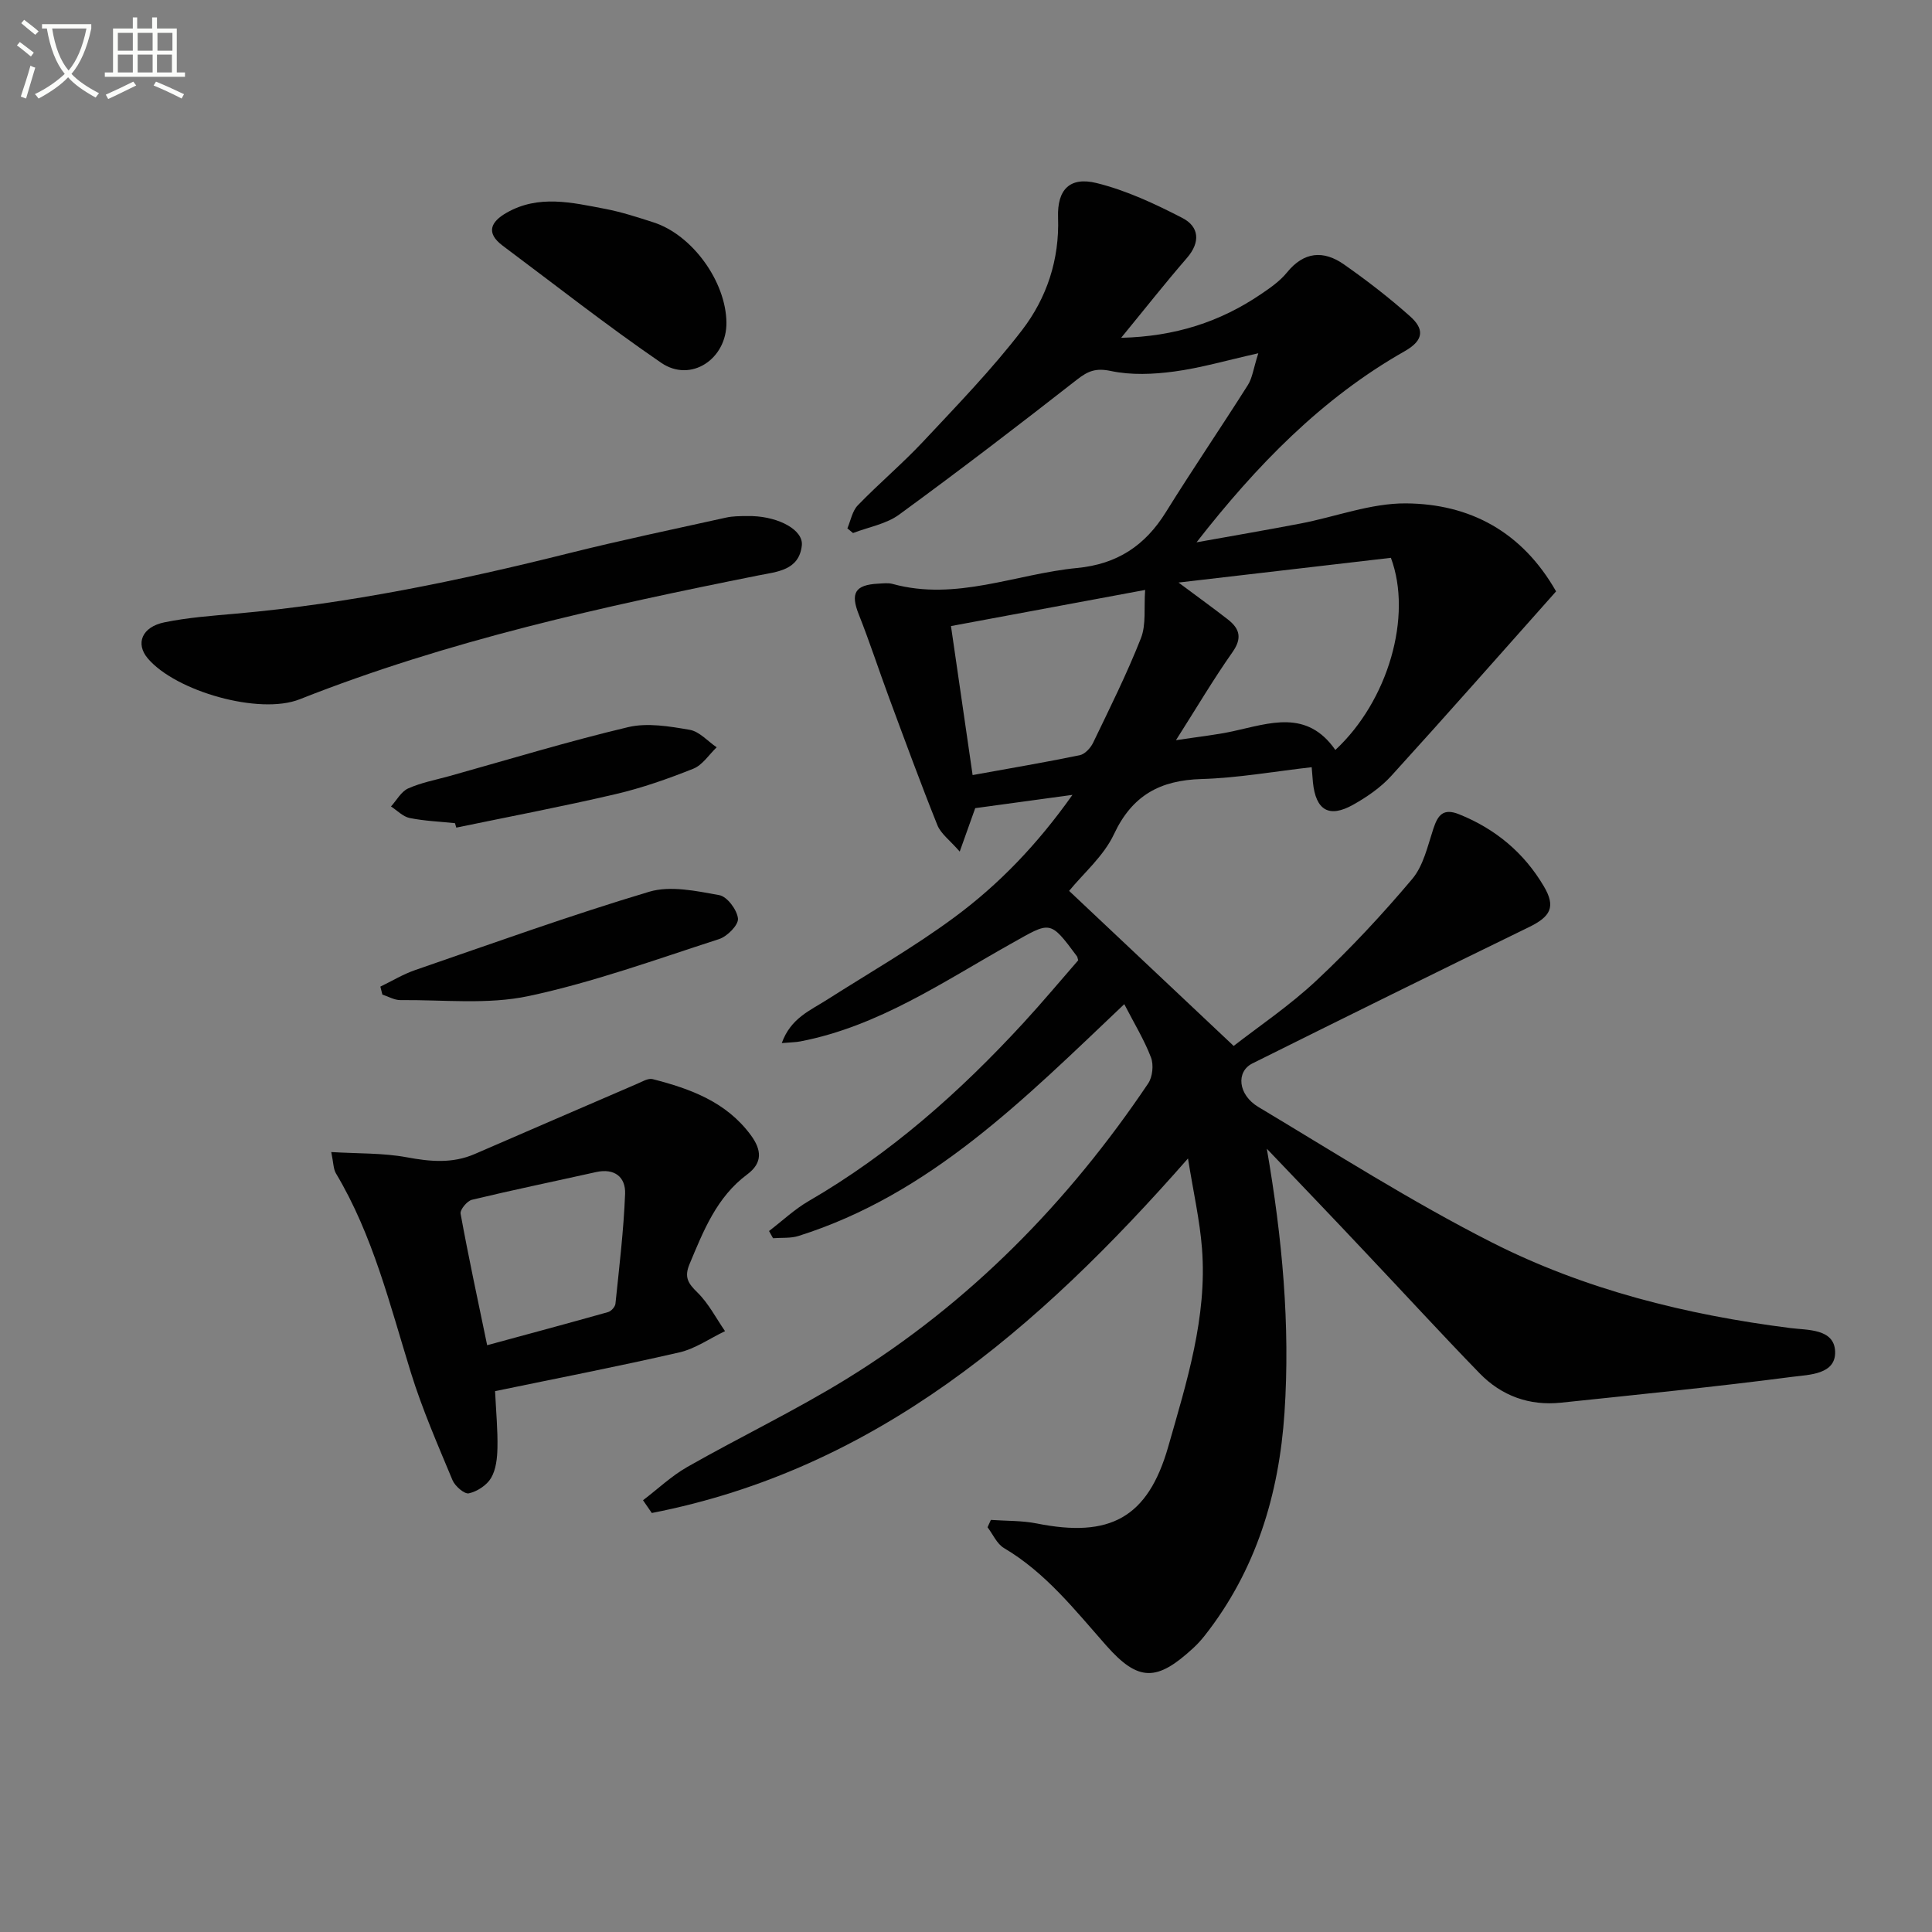
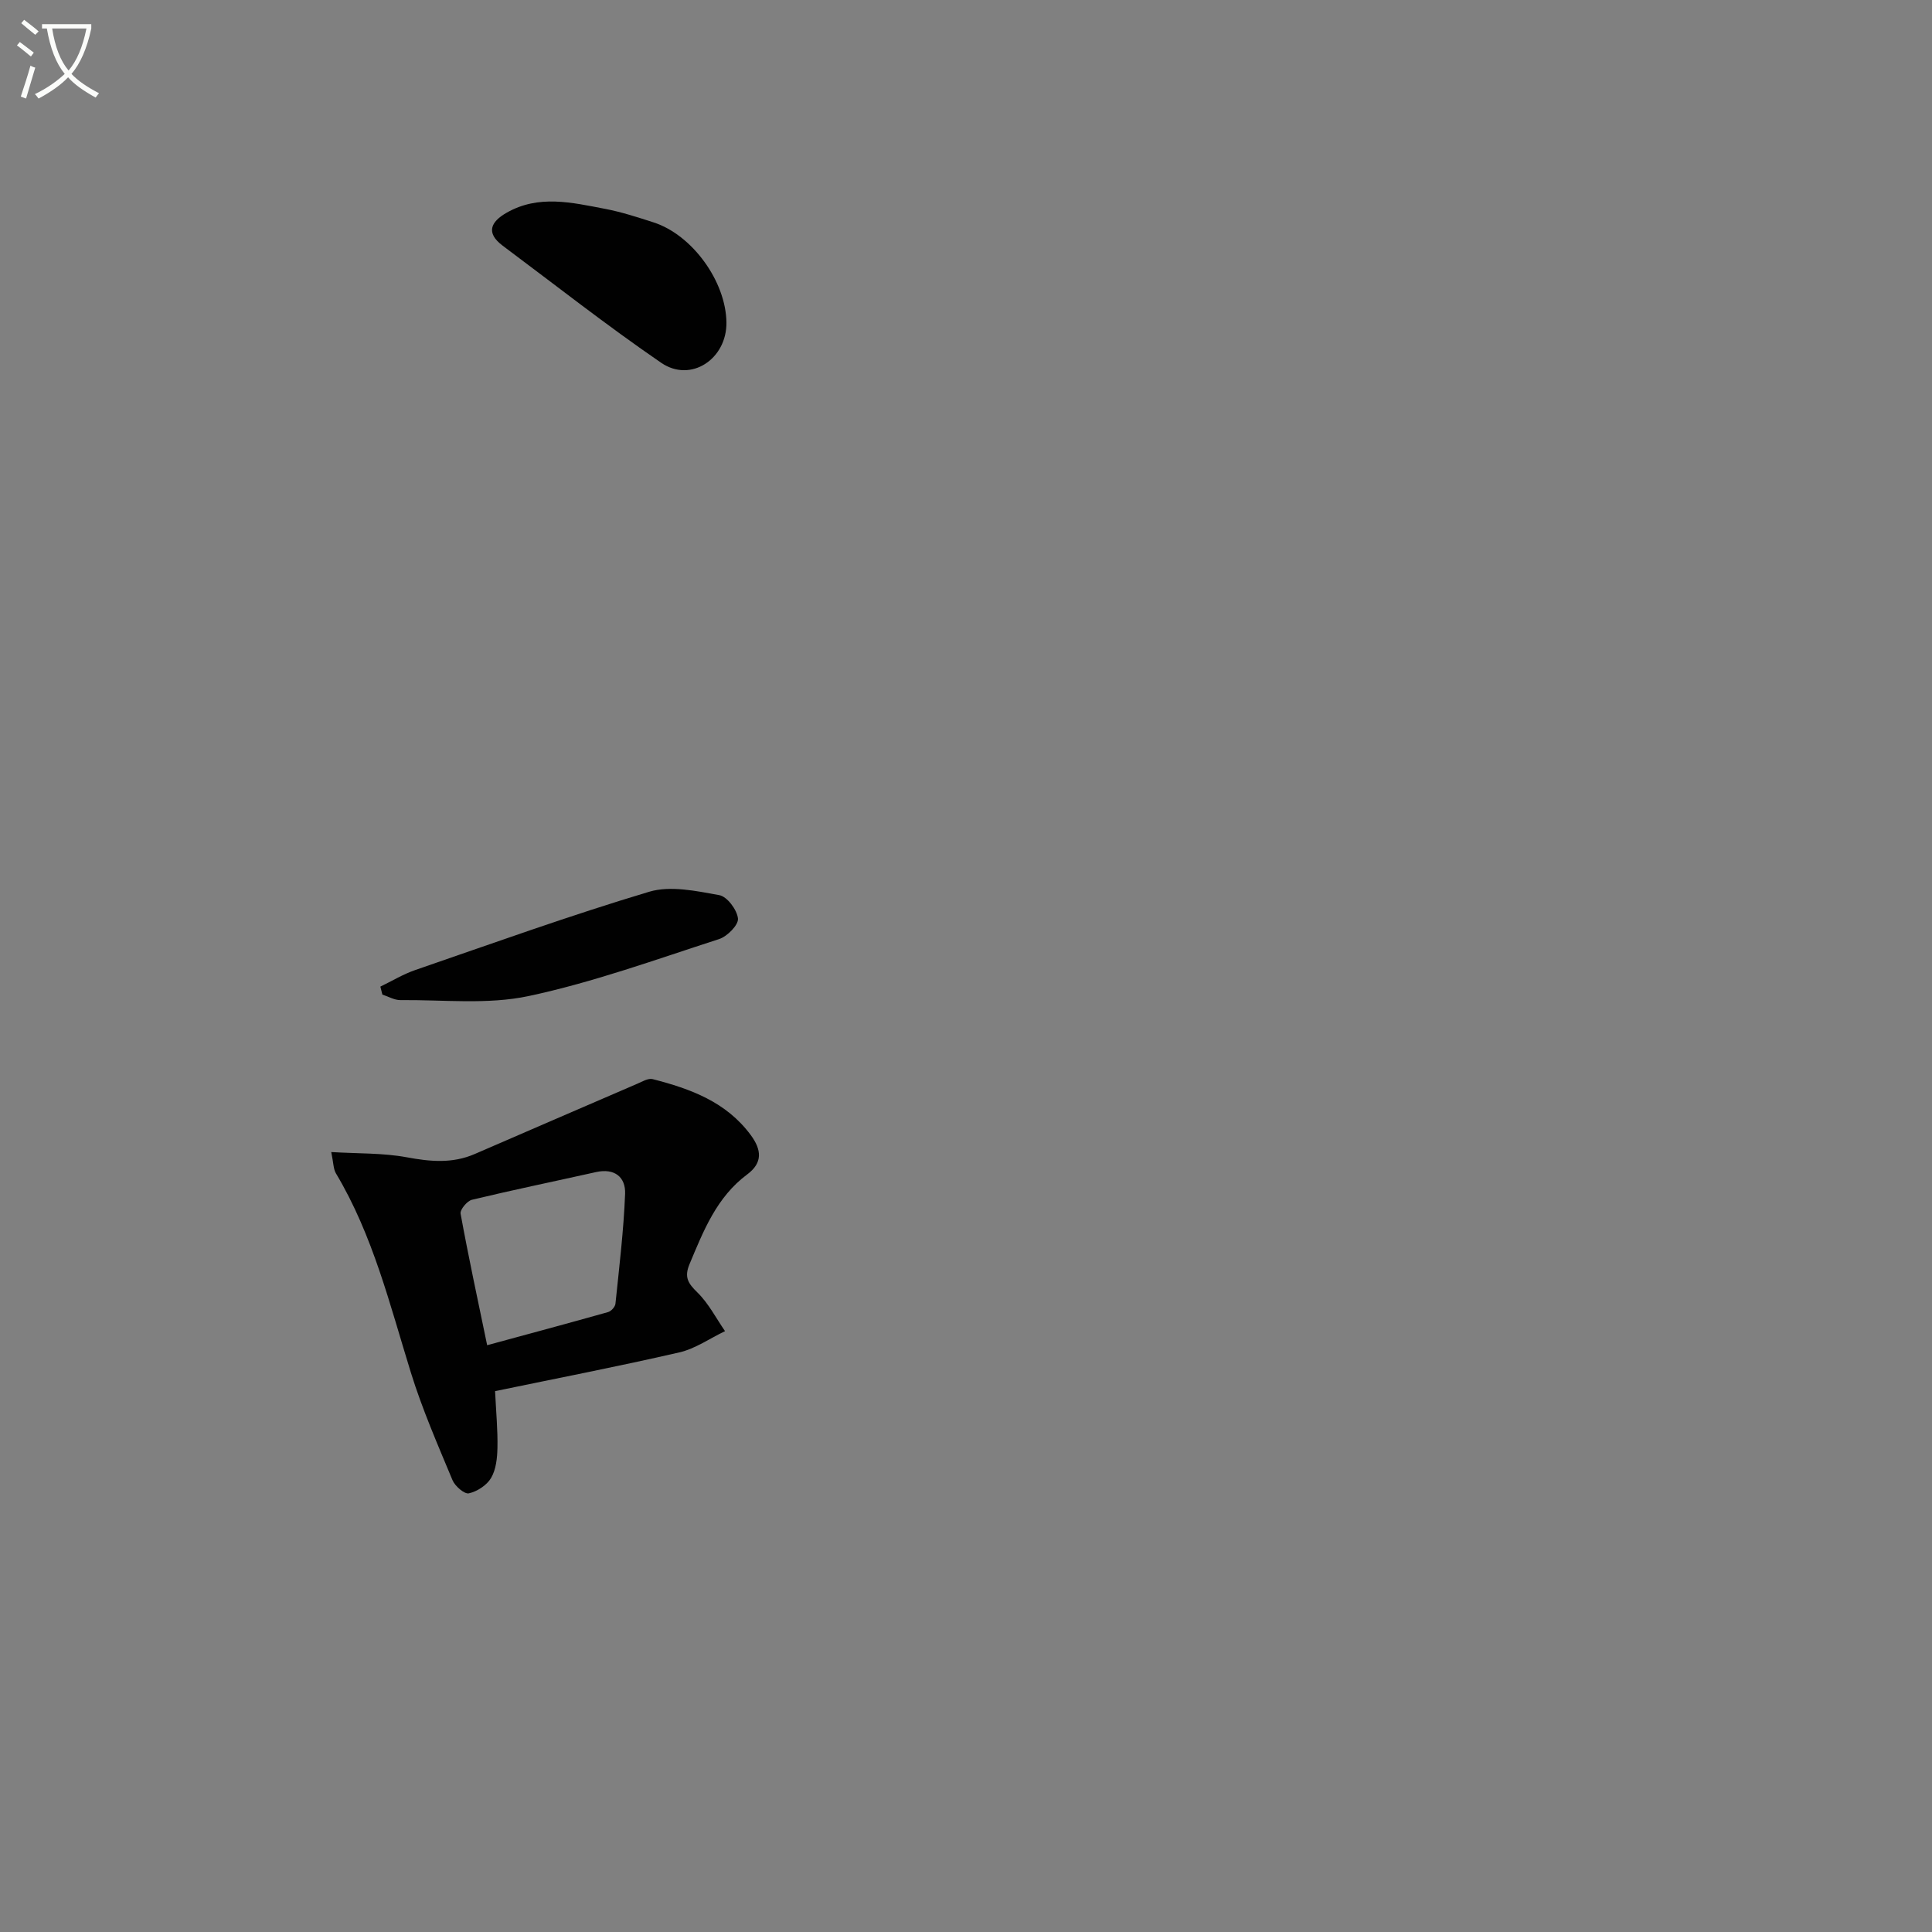
<svg xmlns="http://www.w3.org/2000/svg" enable-background="new 0 0 400 400" viewBox="0 0 400 400">
  <rect x="0" y="0" width="400" height="400" fill="#808080" stroke="none" />
  <path d="m6.4 11.7c-1-.8-1.9-1.6-2.9-2.3l.6-.7c.9.7 1.9 1.4 2.9 2.2zm-2.1 8.3c.7-2.1 1.4-4.2 2-6.4.2.1.6.3 1 .4-.7 2.3-1.3 4.4-1.9 6.4zm3-12.8c-1.1-.9-2.1-1.7-2.9-2.4l.6-.7c1 .8 2 1.5 3 2.4zm1.4-1.3v-.9h10.2v.9c-.9 4.2-2.3 7.3-4.1 9.4 1.3 1.4 3.2 2.7 5.7 4-.2.2-.4.5-.7.9-2.5-1.4-4.4-2.7-5.7-4.2-1.4 1.5-3.5 3-6.1 4.4 0 0 0 0-.1-.1-.3-.4-.5-.7-.7-.8 2.7-1.3 4.7-2.8 6.2-4.2-1.8-2.2-3-5.3-3.7-9.4zm9.2 0h-7.1c.6 3.8 1.7 6.7 3.4 8.7 1.7-2 2.9-4.8 3.7-8.7z" fill="#fbfcfa" />
-   <path d="m31.6 3.6h.9v2.3h4.1v9.1h1.7v.9h-16.6v-.9h1.7v-9.1h4.1v-2.3h.9v2.3h3.1v-2.3zm-4 13.3.6.8c-1.9.9-3.8 1.9-5.8 2.8-.2-.3-.3-.6-.5-.9 2-.9 3.9-1.8 5.7-2.7zm-3.2-10.1v3.7h3.1v-3.7zm0 4.5v3.7h3.1v-3.7zm4.1-4.5v3.7h3.1v-3.7zm0 4.5v3.7h3.1v-3.7zm9.1 9.1c-2.1-1.1-4.1-2-5.8-2.7l.5-.8c2.2.9 4.1 1.8 5.8 2.6zm-1.9-13.6h-3.1v3.7h3.1zm-3.2 4.5v3.7h3.1v-3.7z" fill="#fbfcfa" />
  <g fill="#010101">
-     <path d="m262.28 237.83c3.2 18.48 4.87 36.52 3.66 54.67-1.12 16.83-5.88 32.65-16.56 46.19-.72.91-1.52 1.78-2.37 2.56-7.45 6.86-11.28 7.02-17.98-.57-6.5-7.36-12.53-15.07-21.18-20.18-1.46-.87-2.28-2.84-3.39-4.3.23-.51.46-1.01.69-1.52 3.17.23 6.41.12 9.51.74 15.07 3.01 22.98-1.09 27.21-15.9 3.81-13.36 8.09-26.82 6.99-41.02-.45-5.83-1.77-11.6-2.9-18.65-31.15 35.5-64.82 64.38-111.01 73.4-.61-.88-1.21-1.76-1.82-2.64 3.05-2.32 5.88-5.02 9.18-6.9 10.97-6.24 22.4-11.7 33.13-18.32 25.32-15.63 45.72-36.46 62.28-61.08.91-1.36 1.16-3.85.58-5.37-1.38-3.63-3.45-7-5.53-11.04-20.66 19.59-40.14 39.37-67.44 47.99-1.65.52-3.52.33-5.28.47-.28-.5-.55-.99-.83-1.49 2.74-2.09 5.28-4.51 8.24-6.22 16.89-9.8 31.28-22.58 44.42-36.86 3.93-4.27 7.66-8.74 11.35-12.97-.15-.51-.16-.7-.25-.82-5.68-7.65-5.44-7.22-13.63-2.63-14.01 7.85-27.42 17.11-43.64 20.24-.92.18-1.88.18-3.85.35 1.84-5.16 5.89-6.75 9.34-8.96 8.82-5.62 17.95-10.85 26.35-17.05 9.2-6.79 17.16-15.03 24.49-25.38-7.47 1.02-13.82 1.89-20.13 2.75-.98 2.74-1.89 5.3-3.21 8.99-2.04-2.35-3.9-3.68-4.62-5.46-3.5-8.72-6.73-17.55-10-26.37-2.13-5.73-4.01-11.56-6.27-17.24-1.76-4.42-.82-6.15 4.01-6.4 1-.05 2.06-.2 2.99.06 13.15 3.61 25.46-2.07 38.17-3.3 8.33-.8 14.1-4.63 18.41-11.58 5.51-8.87 11.4-17.5 16.98-26.32.92-1.46 1.13-3.37 2.15-6.56-6.58 1.47-11.94 3.05-17.42 3.78-4.31.58-8.9.78-13.1-.11-3.08-.65-4.7-.03-6.99 1.76-12.15 9.5-24.4 18.88-36.86 27.98-2.68 1.96-6.33 2.57-9.54 3.81-.39-.32-.78-.65-1.17-.97.69-1.61 1.01-3.58 2.15-4.76 4.39-4.54 9.25-8.63 13.56-13.23 7.03-7.51 14.22-14.93 20.47-23.07 5.1-6.65 7.75-14.57 7.44-23.31-.2-5.77 2.43-8.49 7.98-7.12 6.15 1.52 12.09 4.3 17.76 7.23 3.46 1.79 3.8 4.98.94 8.28-4.45 5.13-8.65 10.47-13.62 16.53 11.15-.27 20.47-3.28 28.95-9.04 1.92-1.3 3.92-2.69 5.36-4.46 3.52-4.36 7.58-4.67 11.83-1.69 4.74 3.32 9.35 6.88 13.67 10.73 2.82 2.51 3.09 4.85-1.1 7.23-17.16 9.73-30.69 23.66-43.1 39.57 7.18-1.29 14.37-2.52 21.53-3.89 7.29-1.4 14.55-4.22 21.81-4.17 13.19.09 24.03 5.81 31.1 18.22-11.34 12.74-22.62 25.56-34.11 38.19-2.19 2.41-5.05 4.38-7.92 5.99-4.99 2.79-7.72 1.13-8.31-4.63-.08-.8-.14-1.6-.26-3.15-7.76.88-15.27 2.23-22.81 2.45-8.58.25-14.35 3.37-18.13 11.43-2.12 4.52-6.3 8.08-9.28 11.73 11.04 10.4 22.19 20.91 34.07 32.1 5.01-3.91 11.5-8.27 17.14-13.55 7.02-6.57 13.62-13.66 19.82-21.01 2.32-2.75 3.19-6.8 4.37-10.38.94-2.86 2.04-4.35 5.35-3.02 7.53 3.03 13.43 7.96 17.53 14.9 2.53 4.28 1.42 6.28-3.13 8.49-19.11 9.3-38.17 18.72-57.2 28.19-3.42 1.7-3.01 6.47 1.22 9.01 15.95 9.55 31.68 19.58 48.23 27.99 19.36 9.84 40.35 15.05 61.93 17.79 3.53.45 9.04.09 9.26 4.8.22 4.84-5.42 4.85-8.8 5.29-15.95 2.08-31.97 3.68-47.97 5.36-6.52.68-12.27-1.4-16.8-6.05-7.99-8.22-15.73-16.68-23.61-25-6.78-7.22-13.65-14.37-20.48-21.53zm14.19-82.56c10.92-10.13 16.02-27.67 11.5-39.78-14.14 1.65-28.53 3.33-43.97 5.12 4.16 3.1 7.24 5.32 10.23 7.65 2.43 1.9 2.99 3.85.95 6.75-3.97 5.64-7.48 11.6-11.71 18.24 4.63-.71 8.25-1.08 11.79-1.85 7.6-1.65 15.32-4.6 21.21 3.87zm-75.1 5.2c7.65-1.39 14.94-2.62 22.17-4.11 1.08-.22 2.26-1.5 2.78-2.59 3.44-7.14 6.99-14.26 9.89-21.62 1.12-2.84.61-6.31.88-10.01-13.95 2.6-26.89 5-40.2 7.48 1.5 10.41 2.95 20.34 4.48 30.85z" />
    <path d="m102.5 288.02c.22 4.51.57 8.14.49 11.75-.04 2.11-.29 4.48-1.32 6.23-.88 1.5-2.88 2.8-4.6 3.18-.92.2-2.87-1.49-3.39-2.74-3.05-7.32-6.24-14.63-8.59-22.19-4.37-14.09-7.86-28.48-15.54-41.32-.54-.91-.5-2.17-.97-4.41 5.59.34 10.71.17 15.62 1.08 4.87.91 9.47 1.33 14.08-.67 11.23-4.86 22.46-9.73 33.7-14.57 1.01-.44 2.23-1.17 3.14-.94 7.81 2 15.24 4.7 20.32 11.59 2.26 3.06 2.49 5.74-.74 8.14-6.32 4.7-9.04 11.64-11.94 18.57-1.14 2.73-.29 3.99 1.63 5.87 2.31 2.26 3.85 5.3 5.72 8.01-3.15 1.5-6.15 3.64-9.47 4.4-12.69 2.92-25.5 5.4-38.14 8.02zm-1.64-9.51c8.57-2.33 16.82-4.54 25.04-6.86.64-.18 1.45-1.08 1.52-1.71.78-7.57 1.7-15.15 2-22.75.14-3.49-2.18-5.38-6.03-4.52-8.56 1.91-17.15 3.68-25.68 5.73-1 .24-2.5 2.06-2.35 2.88 1.62 8.89 3.53 17.73 5.5 27.23z" />
-     <path d="m153.65 106.85c1.45 0 1.78-.01 2.11 0 5.62.2 10.58 2.91 10.25 6.07-.55 5.18-5.15 5.45-8.97 6.21-32.24 6.44-64.29 13.5-95 25.65-8.33 3.3-25.66-1.65-31.44-8.46-2.59-3.05-1.25-6.51 3.43-7.47 4.86-1 9.86-1.36 14.82-1.8 23.36-2.07 46.23-6.83 68.94-12.51 10.77-2.69 21.65-4.97 32.5-7.37 1.45-.33 2.98-.29 3.36-.32z" />
    <path d="m150.4 66.75c.1 7.58-7.37 12.57-13.51 8.36-11.21-7.68-21.91-16.1-32.81-24.24-3.57-2.67-2.46-4.96.8-6.82 6.63-3.8 13.56-2.11 20.39-.81 3.41.65 6.75 1.74 10.06 2.81 7.99 2.58 14.96 12.21 15.07 20.7z" />
    <path d="m78.75 204.27c2.4-1.16 4.71-2.57 7.21-3.43 16.1-5.55 32.13-11.33 48.44-16.21 4.41-1.32 9.76-.16 14.52.7 1.63.29 3.69 3.05 3.87 4.85.13 1.32-2.23 3.71-3.92 4.25-13.06 4.22-26.04 8.94-39.41 11.79-8.53 1.82-17.69.75-26.57.84-1.23.01-2.48-.74-3.72-1.14-.13-.54-.27-1.1-.42-1.65z" />
-     <path d="m94.2 170.43c-3.13-.33-6.31-.45-9.38-1.07-1.39-.28-2.59-1.56-3.87-2.39 1.17-1.28 2.1-3.08 3.55-3.73 2.7-1.21 5.7-1.77 8.58-2.57 12.3-3.44 24.53-7.17 36.95-10.12 4.01-.95 8.57-.17 12.76.55 2.01.34 3.73 2.36 5.59 3.62-1.59 1.52-2.93 3.67-4.83 4.43-5.23 2.09-10.6 3.98-16.07 5.26-10.95 2.56-22 4.66-33.01 6.94-.1-.31-.19-.61-.27-.92z" />
+     <path d="m94.2 170.43z" />
  </g>
</svg>